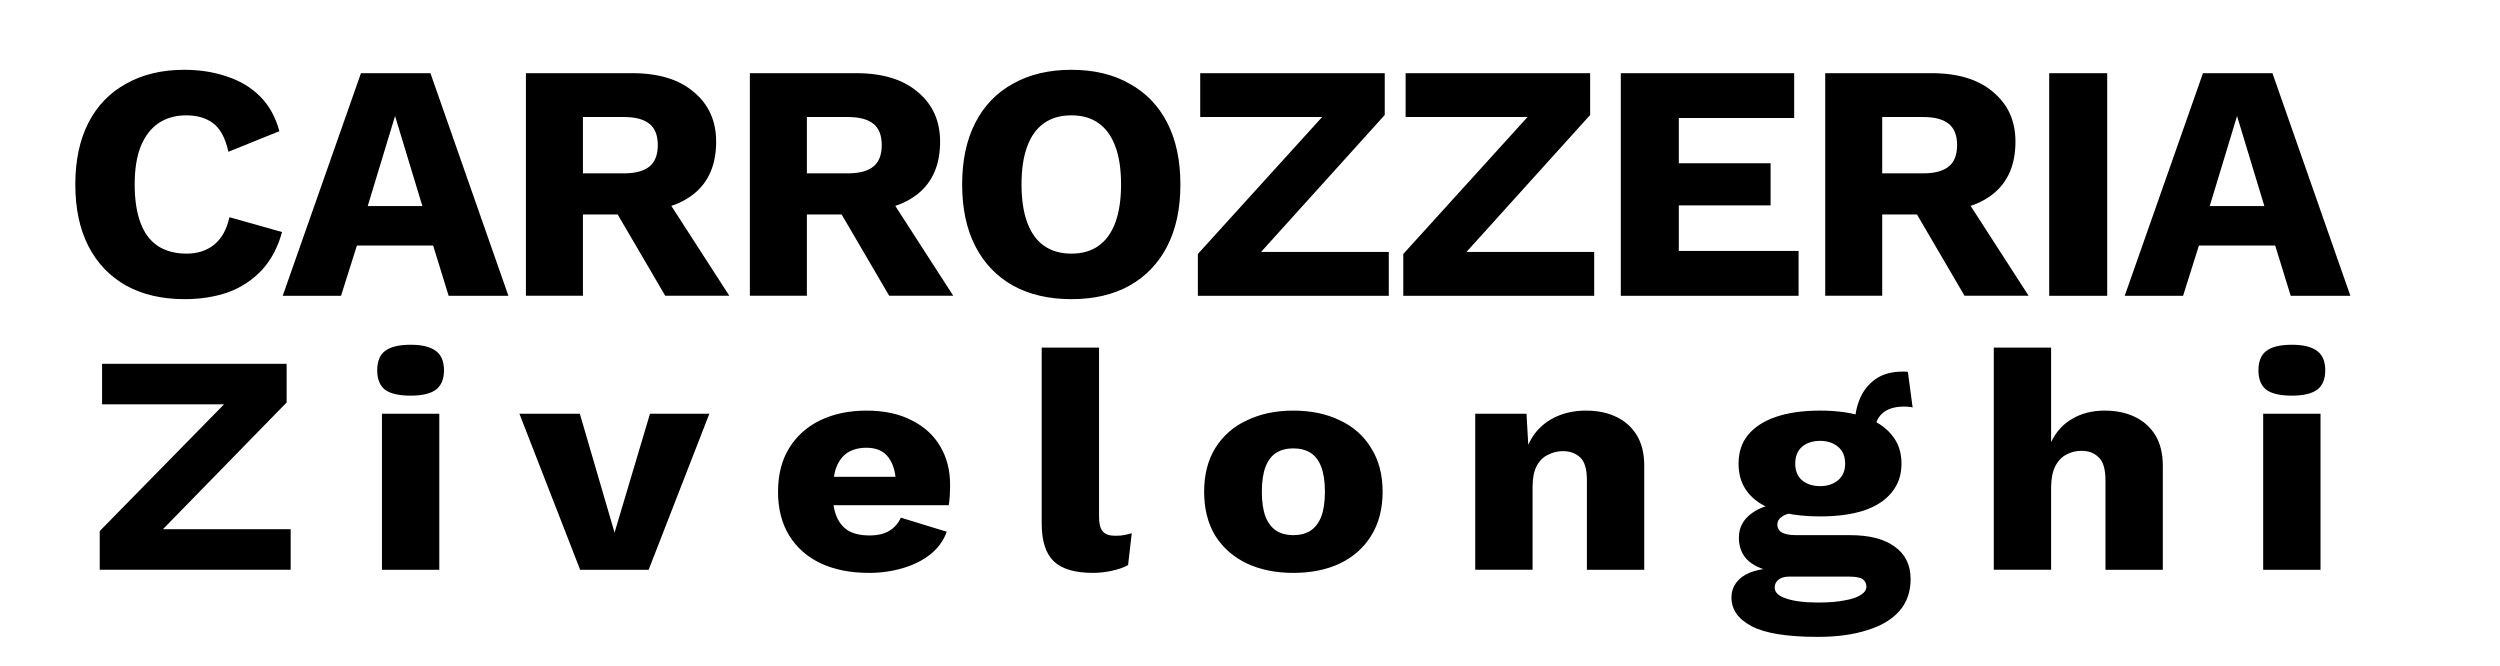
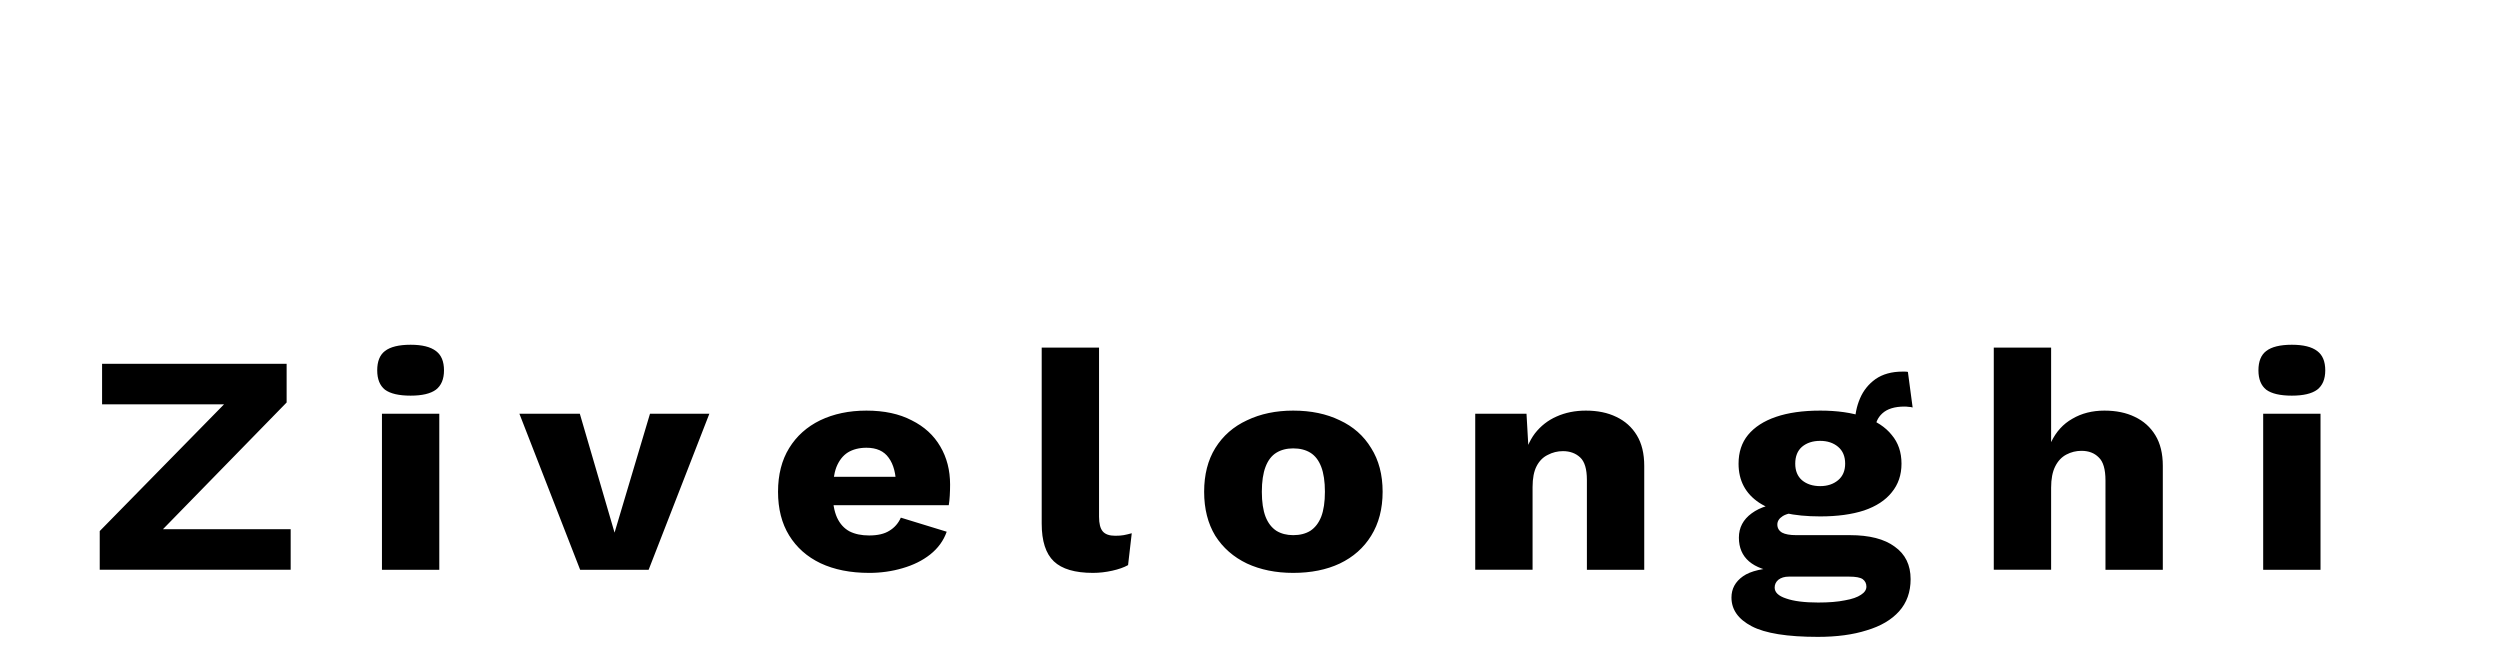
<svg xmlns="http://www.w3.org/2000/svg" xmlns:ns1="http://www.inkscape.org/namespaces/inkscape" xmlns:ns2="http://sodipodi.sourceforge.net/DTD/sodipodi-0.dtd" viewBox="0 0 78.444 20.883" ns1:version="1.1.1 (3bf5ae0d25, 2021-09-20)" ns2:docname="logo_web.svg">
  <ns2:namedview pagecolor="#ffffff" bordercolor="#666666" borderopacity="1" ns1:pageshadow="2" ns1:pageopacity="0" ns1:pagecheckerboard="0" ns1:document-units="mm" showgrid="false" fit-margin-top="0" fit-margin-left="0" fit-margin-right="0" fit-margin-bottom="0" ns1:zoom="2.965" ns1:cx="106.248" ns1:cy="33.561" ns1:window-width="1920" ns1:window-height="1017" ns1:window-x="1912" ns1:window-y="-8" ns1:window-maximized="1" ns1:current-layer="layer1" />
  <g ns1:label="Livello 1" ns1:groupmode="layer">
    <g aria-label="CARROZZERIA" style="font-size:10.583px;font-family:'Work Sans';-inkscape-font-specification:'Work Sans';letter-spacing:-.265px;stroke-width:.265">
-       <path d="M30.893 18.169q-.2.73-.645 1.206-.445.466-1.059.688-.613.212-1.354.212-1.059 0-1.831-.424-.773-.434-1.186-1.238-.412-.804-.412-1.937 0-1.132.412-1.936.413-.805 1.186-1.228.772-.434 1.82-.434.73 0 1.344.212.614.2 1.037.624.424.423.604 1.09l-1.598.646q-.149-.656-.487-.9-.328-.243-.836-.243-.498 0-.868.243-.36.244-.561.73-.19.477-.19 1.196 0 .71.18 1.196.18.487.54.73.37.244.91.244.507 0 .856-.275.36-.286.487-.868zM37.995 20.169H36.12l-.486-1.577h-2.392l-.498 1.577h-1.83l2.455-6.985h2.18zm-4.414-2.815h1.715l-.857-2.826ZM41.879 13.184q1.249 0 1.936.593.699.582.699 1.555 0 1.07-.688 1.63-.688.561-1.937.561l-.169.095h-1.386v2.55h-1.789v-6.984zm-.254 3.143q.529 0 .793-.212.265-.211.265-.677 0-.455-.265-.667-.264-.211-.793-.211h-1.291v1.767zm1.069.381 2.233 3.46h-2.011l-1.789-3.058zM48.906 13.184q1.249 0 1.937.593.698.582.698 1.555 0 1.07-.688 1.63-.688.561-1.936.561l-.17.095h-1.386v2.55h-1.789v-6.984zm-.254 3.143q.53 0 .794-.212.264-.211.264-.677 0-.455-.264-.667-.265-.211-.794-.211h-1.291v1.767zm1.069.381 2.233 3.46h-2.01l-1.79-3.058zM55.662 13.078q1.059 0 1.82.434.773.423 1.186 1.228.413.804.413 1.936 0 1.133-.413 1.937t-1.185 1.238q-.762.424-1.82.424-1.059 0-1.832-.424-.772-.434-1.185-1.238-.413-.804-.413-1.937 0-1.132.413-1.936.413-.805 1.185-1.228.773-.434 1.831-.434zm0 1.429q-.508 0-.857.243-.35.244-.529.73-.18.477-.18 1.196 0 .71.18 1.196.18.487.53.73.348.244.856.244t.847-.243q.35-.244.53-.73.18-.488.18-1.197 0-.72-.18-1.196-.18-.486-.53-.73-.339-.243-.847-.243zM61.058 19.407l-.318-.614h4.88v1.376h-5.991v-1.312l4.456-4.911.317.614h-4.699v-1.376h5.79v1.312zM67.503 19.407l-.318-.614h4.88v1.376h-5.99v-1.312l4.455-4.911.317.614h-4.699v-1.376h5.79v1.312zM72.9 20.169v-6.985h5.44v1.407h-3.62v1.419h2.88v1.323h-2.88v1.428h3.758v1.408zM82.648 13.184q1.248 0 1.936.593.699.582.699 1.555 0 1.07-.688 1.63-.688.561-1.937.561l-.17.095h-1.386v2.55h-1.788v-6.984zm-.254 3.143q.529 0 .793-.212.265-.211.265-.677 0-.455-.265-.667-.264-.211-.793-.211h-1.292v1.767zm1.069.381 2.233 3.46h-2.011l-1.789-3.058zM88.162 13.184v6.985h-1.82v-6.985zM95.792 20.169H93.92l-.487-1.577H91.04l-.497 1.577h-1.831l2.455-6.985h2.18zm-4.413-2.815h1.714l-.857-2.826Z" style="-inkscape-font-specification:'Work Sans Bold'" transform="translate(-22.043 -10.888)" />
-     </g>
+       </g>
    <g aria-label="Zivelonghi" style="font-size:10.179px;font-family:'Work Sans';-inkscape-font-specification:'Work Sans';letter-spacing:1.817px;stroke-width:.254">
      <path d="m25.578 29.17-.305-.59h4.692v1.322h-5.761V28.64l4.285-4.723.305.59h-4.519v-1.323h5.568v1.262zM33.584 24.223q-.53 0-.774-.194-.234-.203-.234-.631 0-.438.234-.631.244-.204.774-.204.519 0 .763.204.244.193.244.631 0 .428-.244.631-.244.194-.763.194zm.865.59v5.09h-1.73v-5.09zM40.806 24.813h1.791l-1.832 5.09h-2.066l-1.833-5.09h1.823l1.048 3.878zM47.417 30.004q-.845 0-1.466-.315-.61-.316-.946-.906-.336-.59-.336-1.425 0-.835.336-1.425.336-.59.936-.906.61-.316 1.395-.316.804 0 1.364.316.57.305.865.855.295.54.295 1.242 0 .183-.01.366t-.03.305h-4.032v-.926h3.268l-.825.316q0-.611-.224-.937-.213-.326-.671-.326-.326 0-.56.153-.224.153-.346.478-.112.326-.112.835 0 .499.132.814.132.306.377.448.244.133.59.133.387 0 .61-.153.235-.153.347-.428l1.384.459q-.142.437-.499.743-.346.295-.834.447-.479.153-1.008.153zM54.354 22.655v5.517q0 .336.112.478.112.143.377.143.152 0 .254-.02.102-.02.244-.062l-.111 1.039q-.184.112-.479.183t-.58.071q-.814 0-1.18-.376-.367-.377-.367-1.232v-5.741zM60.212 24.711q.804 0 1.405.316.61.305.947.906.346.59.346 1.425 0 .834-.346 1.435-.336.59-.947.906-.6.305-1.405.305-.784 0-1.394-.305-.611-.316-.957-.906-.336-.6-.336-1.435 0-.835.336-1.425.346-.601.957-.906.61-.316 1.394-.316Zm0 1.232q-.295 0-.509.142-.214.143-.325.458-.112.316-.112.815 0 .498.112.814.111.305.325.458.214.143.51.143.305 0 .518-.143.214-.153.326-.458.112-.316.112-.814 0-.5-.112-.815-.112-.315-.326-.458-.213-.142-.519-.142zM65.704 29.902v-5.09h1.547l.092 1.752-.194-.194q.102-.55.356-.916.265-.366.652-.55.397-.193.886-.193.529 0 .916.204.397.203.62.6.224.397.224.998v3.39h-1.73V26.97q0-.53-.204-.733-.203-.204-.519-.204-.244 0-.458.123-.213.111-.336.366-.122.254-.122.682v2.697zM78.758 23.449l.143 1.16q-.061-.02-.122-.02-.061-.01-.122-.01-.448 0-.672.224-.214.213-.214.54l-.61-.225q0-.417.152-.804.153-.387.468-.631.326-.244.815-.244h.07q.052 0 .092.01zm-1.75 5.324q.885 0 1.353.376.479.367.479 1.059 0 .63-.346 1.048-.346.418-.977.621-.621.214-1.476.214-1.385 0-1.995-.346-.611-.346-.611-.937 0-.427.346-.692.346-.265 1.15-.285l-.04.163q-.622-.081-.927-.366-.305-.285-.305-.774 0-.489.387-.794.386-.305 1.028-.336l.63.295h-.162q-.397.02-.56.133-.163.112-.163.274 0 .173.143.265.142.082.427.082zm-.957 2.198q.488 0 .804-.071.326-.061.489-.183.162-.112.162-.265 0-.153-.112-.244-.112-.082-.407-.082h-1.822q-.193 0-.315.102-.112.102-.112.255 0 .234.346.356.346.132.967.132zm.06-6.26q.774 0 1.324.204.55.203.835.59.295.377.295.937 0 .55-.295.936-.285.387-.835.59-.55.194-1.323.194-1.211 0-1.843-.448-.62-.448-.62-1.272 0-.56.285-.937.295-.387.844-.59.55-.204 1.334-.204zm0 .987q-.335 0-.549.194-.203.193-.203.55 0 .346.203.539.214.193.55.193.326 0 .54-.193.213-.193.213-.54 0-.356-.214-.55-.213-.193-.54-.193zM81.349 29.902v-7.247h1.73v3.084q.224-.509.642-.763.417-.265.967-.265.529 0 .916.204.397.203.62.6.225.397.225.998v3.39h-1.73V26.99q0-.55-.204-.753-.194-.214-.52-.214-.244 0-.457.122-.214.122-.336.387-.123.265-.123.692v2.677zM90.342 24.223q-.53 0-.773-.194-.235-.203-.235-.631 0-.438.235-.631.244-.204.773-.204.52 0 .764.204.244.193.244.631 0 .428-.244.631-.245.194-.764.194zm.865.59v5.09h-1.73v-5.09z" style="-inkscape-font-specification:'Work Sans Bold'" transform="matrix(1.04 0 0 .962 -22.043 -10.888)" />
    </g>
  </g>
</svg>